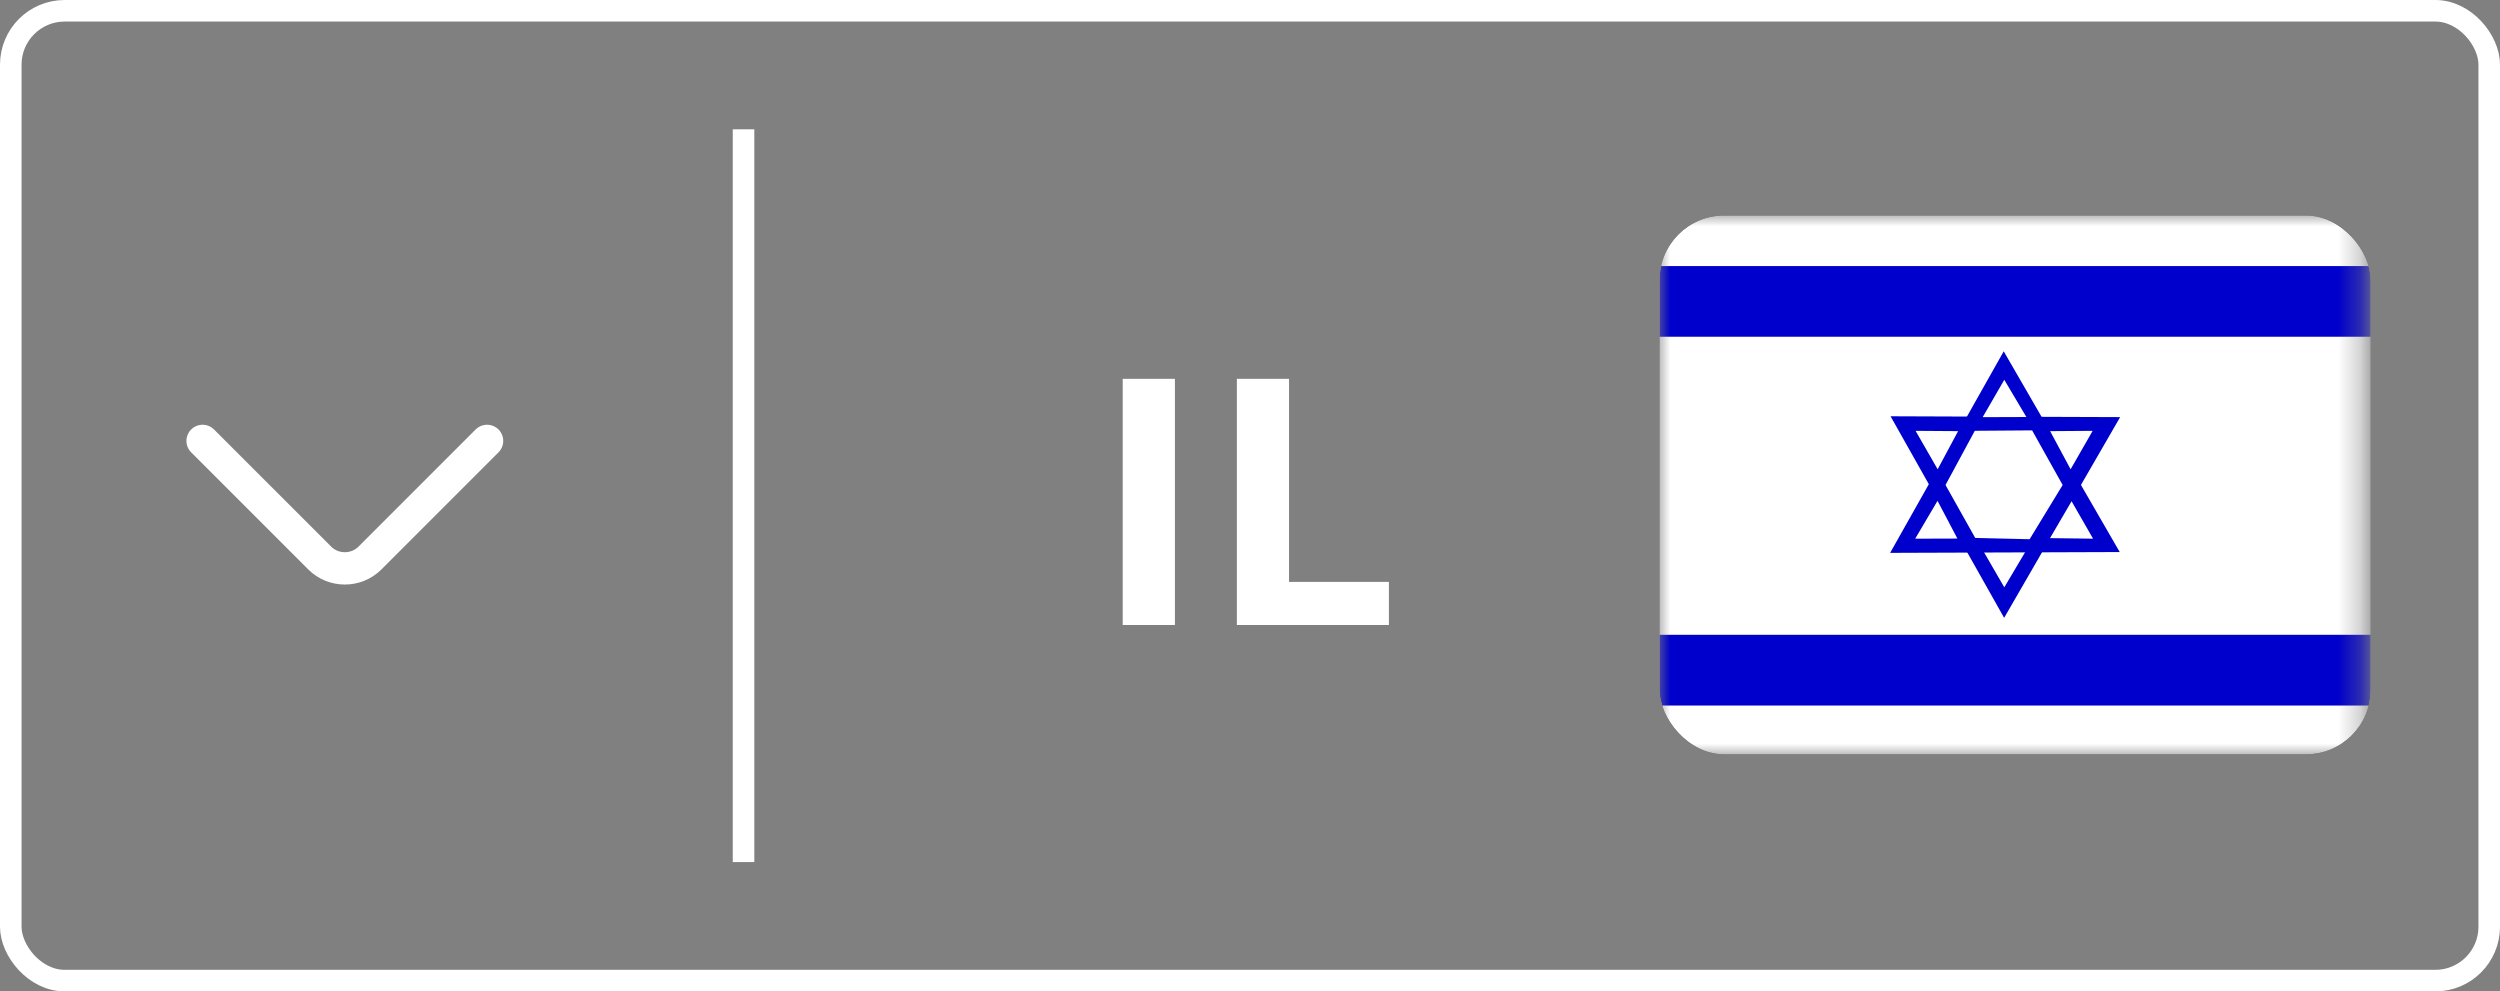
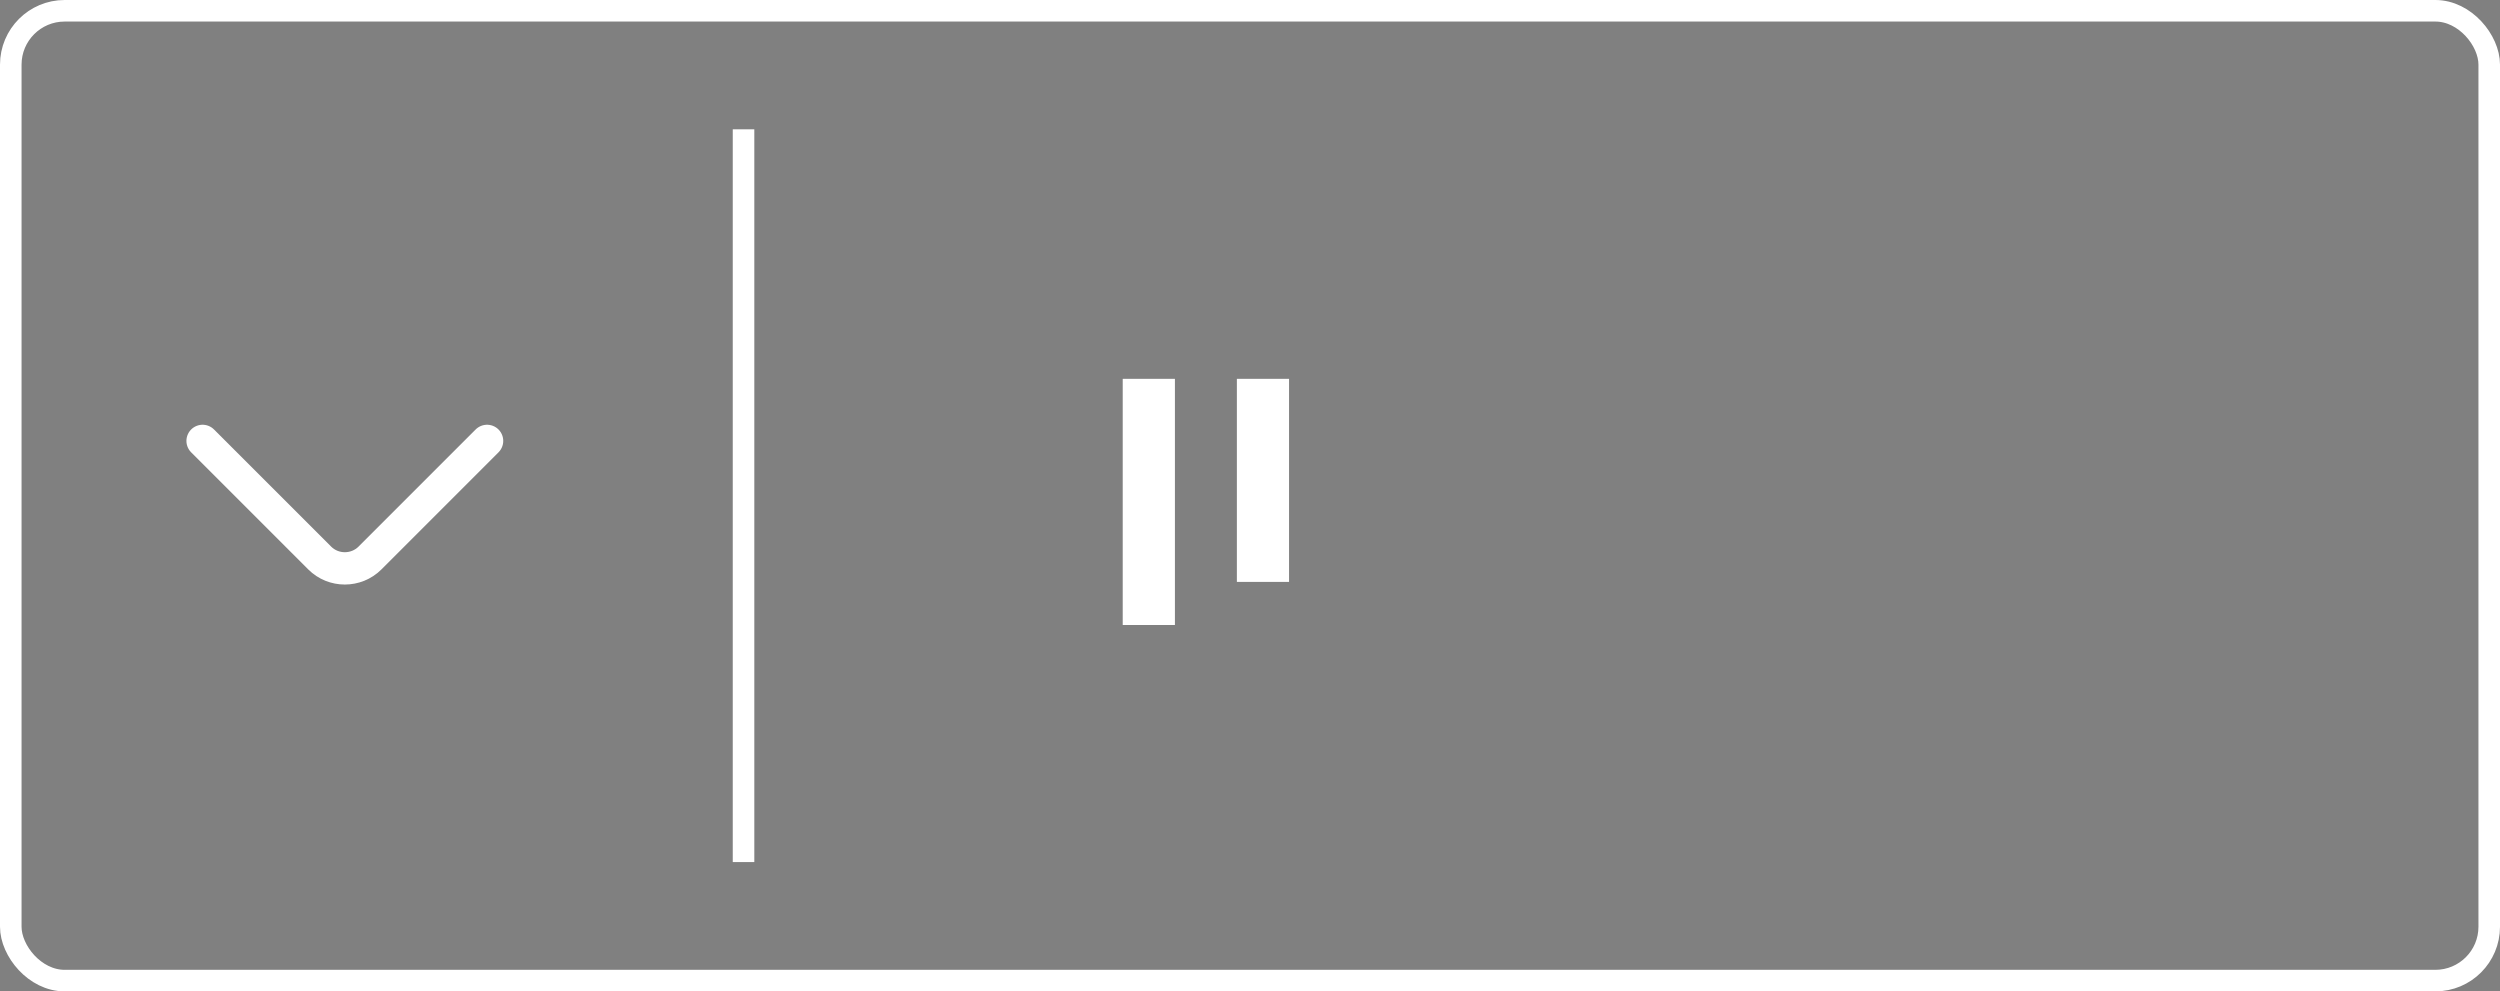
<svg xmlns="http://www.w3.org/2000/svg" width="116" height="46" viewBox="0 0 116 46" fill="none">
  <rect x="0" y="0" width="116" height="46" fill="#808080" stroke="none" />
  <rect x="0.5" y="0.5" width="115" height="45" rx="2.5" stroke="white" />
  <path d="M22.6 20.458L17.167 25.892C16.525 26.533 15.475 26.533 14.834 25.892L9.4 20.458" stroke="white" stroke-width="1.5" stroke-miterlimit="10" stroke-linecap="round" stroke-linejoin="round" />
-   <path d="M54.516 29H52.094V17.578H54.516V29ZM59.812 27H64.445V29H57.391V17.578H59.812V27Z" fill="white" />
+   <path d="M54.516 29H52.094V17.578H54.516V29ZM59.812 27H64.445H57.391V17.578H59.812V27Z" fill="white" />
  <g clip-path="url(#clip0_81_291)">
    <mask id="mask0_81_291" style="mask-type:luminance" maskUnits="userSpaceOnUse" x="77" y="10" width="33" height="25">
      <path d="M77 10H109.67V35H77V10Z" fill="white" />
    </mask>
    <g mask="url(#mask0_81_291)">
      <path fill-rule="evenodd" clip-rule="evenodd" d="M110.836 35H75.833V10H110.836V35Z" fill="white" />
      <path fill-rule="evenodd" clip-rule="evenodd" d="M110.836 15.626H75.833V12.344H110.836V15.626ZM110.836 32.738H75.833V29.456H110.836V32.738ZM87.722 19.315L92.992 28.668L98.375 19.354L87.722 19.315Z" fill="#0000CC" />
      <path fill-rule="evenodd" clip-rule="evenodd" d="M91.996 25.518L92.999 27.252L94.023 25.525L91.996 25.518V25.518Z" fill="white" />
      <path fill-rule="evenodd" clip-rule="evenodd" d="M87.702 25.653L92.973 16.301L98.355 25.615L87.702 25.653Z" fill="#0000CC" />
      <path fill-rule="evenodd" clip-rule="evenodd" d="M91.996 19.356L92.999 17.622L94.023 19.349L91.996 19.356V19.356ZM89.901 23.238L88.865 24.995L90.823 24.989L89.901 23.238ZM88.883 19.991L90.856 20.005L89.907 21.775L88.883 19.991H88.883ZM96.121 23.258L97.118 24.995L95.121 24.969L96.121 23.258ZM97.099 19.991L95.126 20.005L96.076 21.775L97.099 19.991ZM91.631 19.989L90.272 22.504L91.65 24.96L94.174 25.02L95.707 22.504L94.29 19.969L91.631 19.989L91.631 19.989Z" fill="white" />
    </g>
  </g>
  <line x1="34.5" y1="6" x2="34.5" y2="40" stroke="white" />
  <defs>
    <clipPath id="clip0_81_291">
-       <rect x="77" y="10" width="33" height="25" rx="3" fill="white" />
-     </clipPath>
+       </clipPath>
  </defs>
</svg>